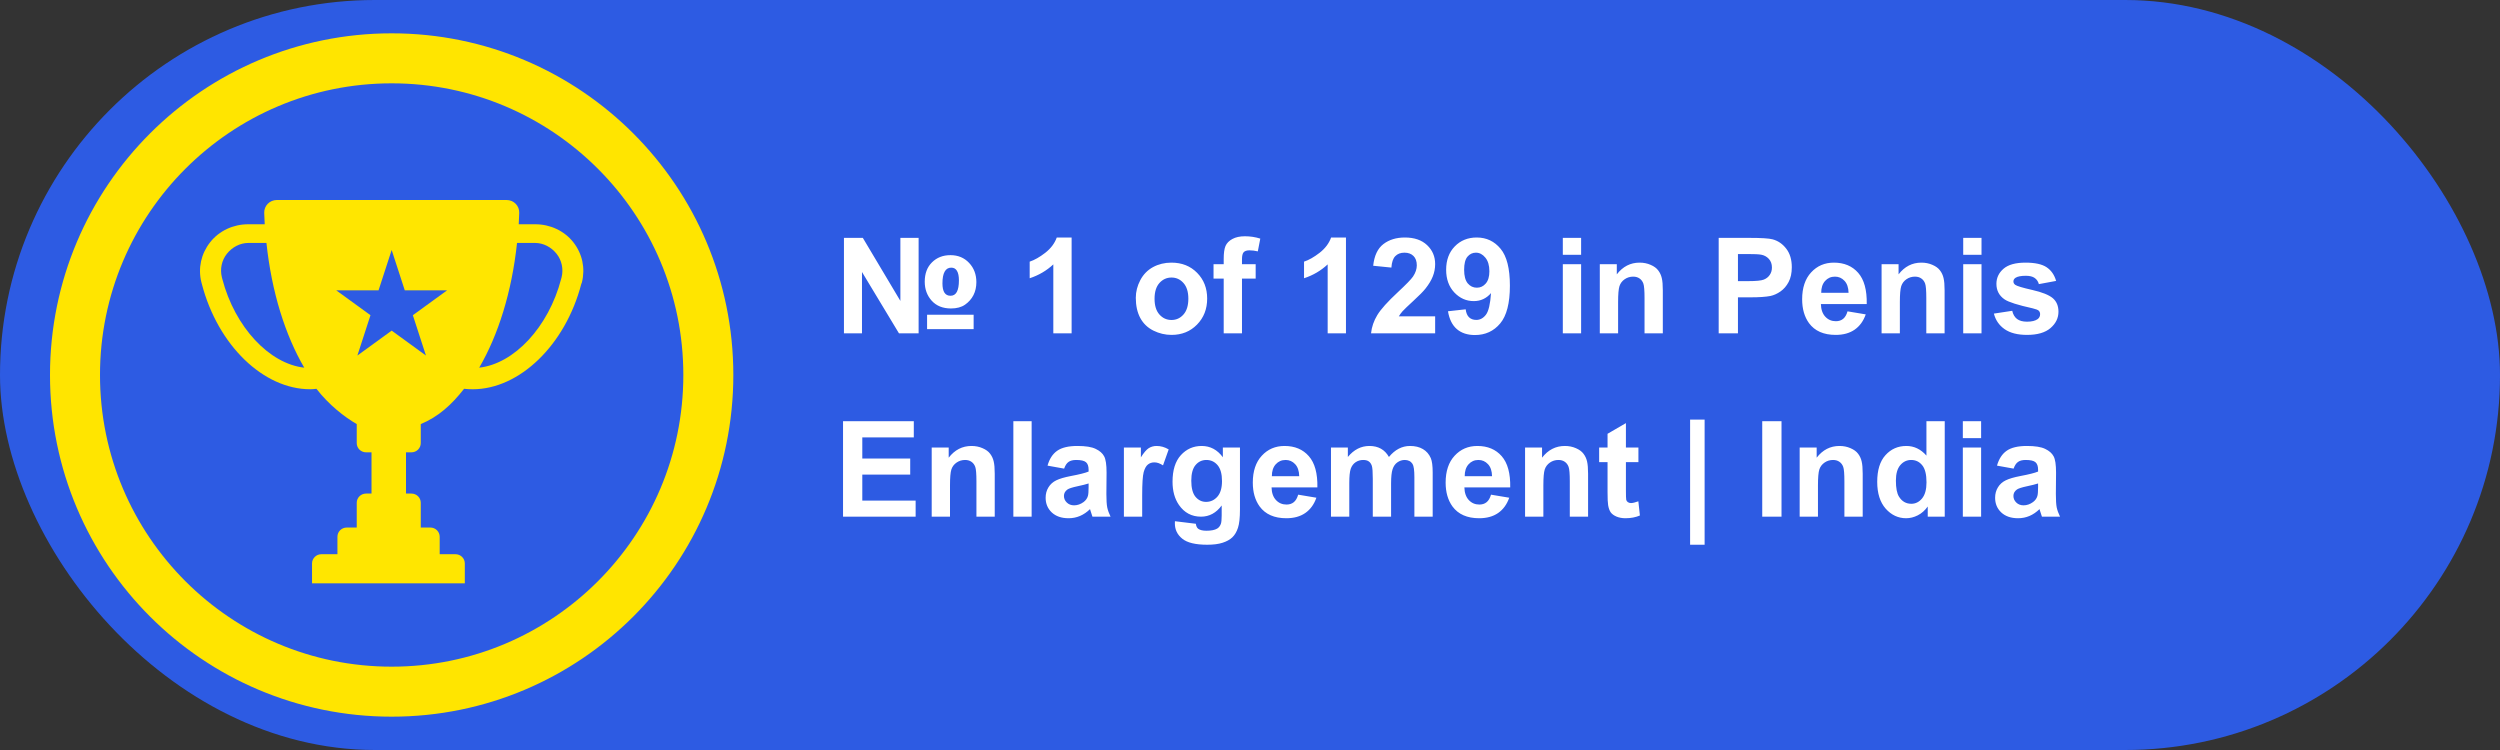
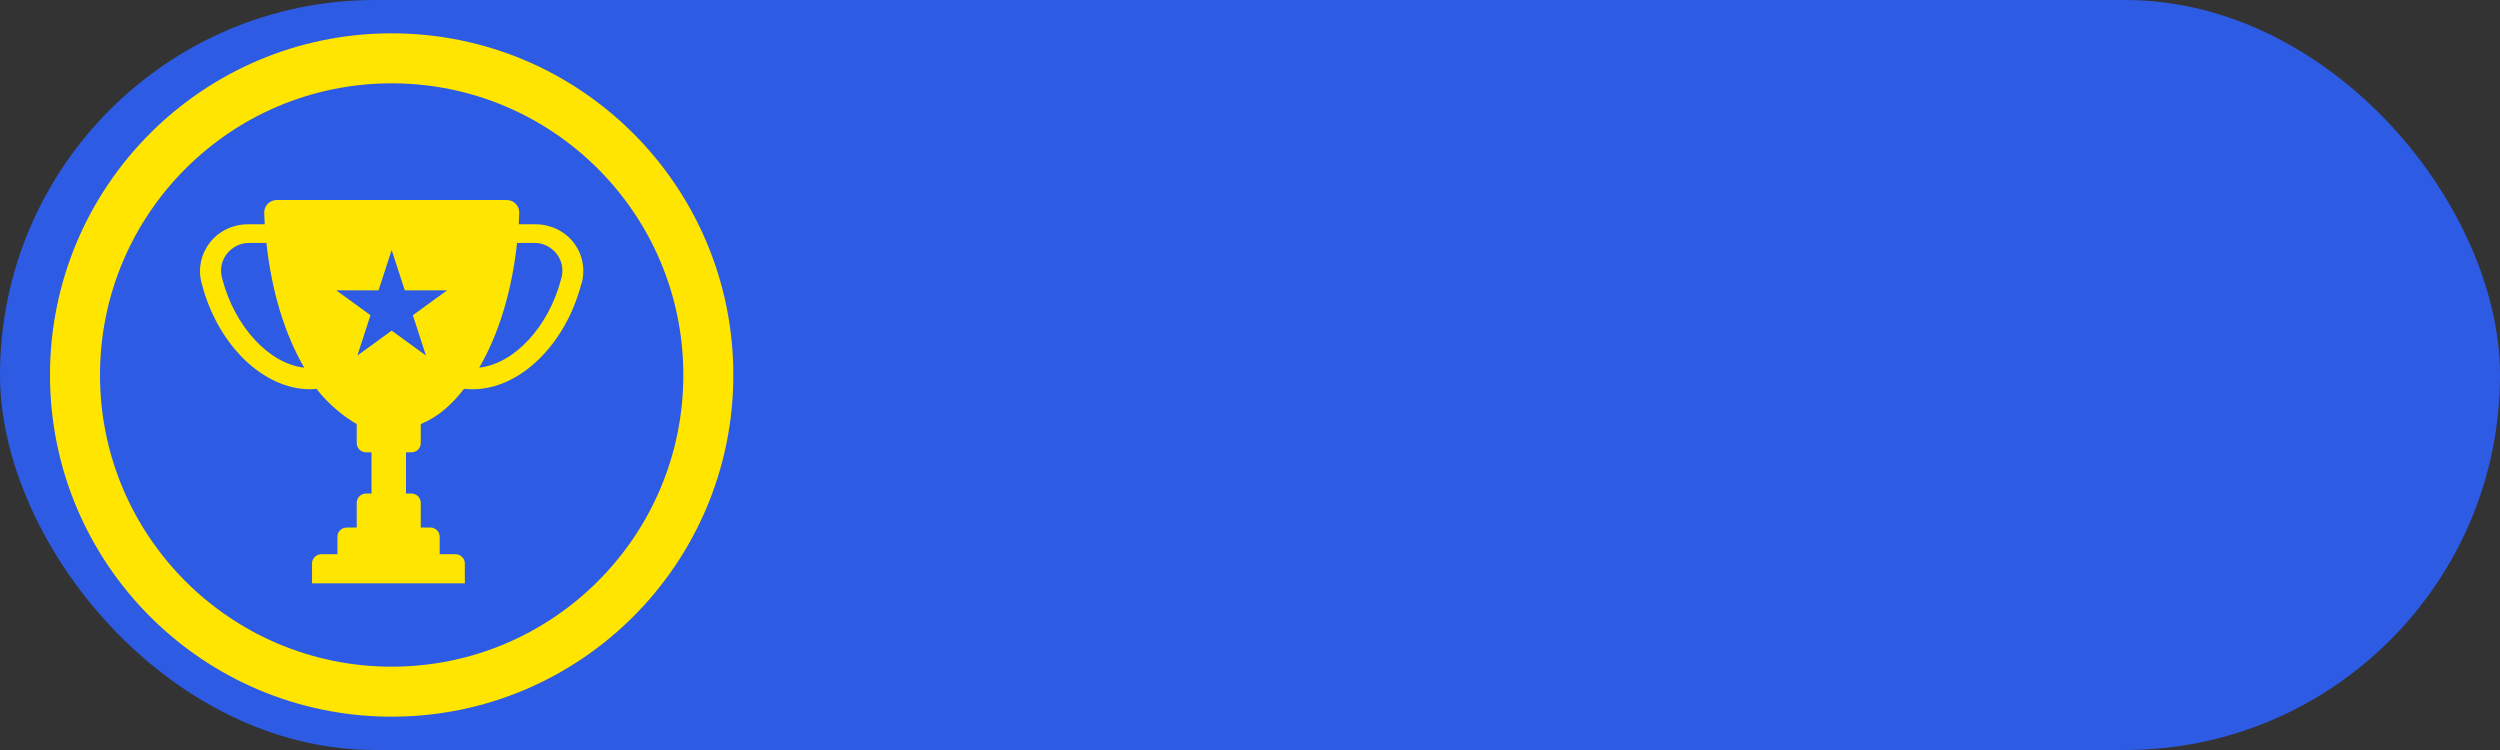
<svg xmlns="http://www.w3.org/2000/svg" width="150" height="45" viewBox="0 0 150 45" fill="none">
  <rect x="0" y="0" width="150" height="45" fill="#333333" stroke="none" />
  <rect width="150" height="45" rx="22.5" fill="#2D5BE3" />
  <circle cx="23.5" cy="22.5" r="19" fill="#2D5BE3" stroke="#FFE500" stroke-width="3" />
-   <path d="M50.637 14.273H51.77L54.023 18.055V14.273H55.117V20H53.938L51.719 16.32V20H50.637V14.273ZM55.484 16.902C55.484 16.415 55.629 16.029 55.918 15.742C56.21 15.453 56.579 15.309 57.027 15.309C57.48 15.309 57.853 15.463 58.145 15.773C58.436 16.081 58.582 16.466 58.582 16.93C58.582 17.221 58.523 17.482 58.406 17.711C58.289 17.938 58.121 18.128 57.902 18.281C57.686 18.432 57.405 18.508 57.059 18.508C56.569 18.508 56.184 18.353 55.902 18.043C55.624 17.733 55.484 17.353 55.484 16.902ZM56.547 17.004C56.547 17.251 56.587 17.438 56.668 17.562C56.749 17.685 56.87 17.746 57.031 17.746C57.2 17.746 57.327 17.669 57.41 17.516C57.493 17.362 57.535 17.131 57.535 16.824C57.535 16.569 57.496 16.378 57.418 16.25C57.342 16.122 57.228 16.059 57.074 16.059C56.9 16.059 56.768 16.138 56.68 16.297C56.591 16.453 56.547 16.689 56.547 17.004ZM55.625 18.883H58.418V19.746H55.625V18.883ZM64.297 20H63.199V15.863C62.798 16.238 62.325 16.516 61.781 16.695V15.699C62.068 15.605 62.379 15.428 62.715 15.168C63.051 14.905 63.281 14.599 63.406 14.25H64.297V20ZM68.148 17.867C68.148 17.503 68.238 17.15 68.418 16.809C68.598 16.467 68.852 16.207 69.18 16.027C69.51 15.848 69.879 15.758 70.285 15.758C70.913 15.758 71.427 15.962 71.828 16.371C72.229 16.777 72.43 17.292 72.43 17.914C72.43 18.542 72.227 19.062 71.82 19.477C71.417 19.888 70.908 20.094 70.293 20.094C69.913 20.094 69.549 20.008 69.203 19.836C68.859 19.664 68.598 19.413 68.418 19.082C68.238 18.749 68.148 18.344 68.148 17.867ZM69.273 17.926C69.273 18.337 69.371 18.652 69.566 18.871C69.762 19.09 70.003 19.199 70.289 19.199C70.576 19.199 70.815 19.09 71.008 18.871C71.203 18.652 71.301 18.335 71.301 17.918C71.301 17.512 71.203 17.199 71.008 16.98C70.815 16.762 70.576 16.652 70.289 16.652C70.003 16.652 69.762 16.762 69.566 16.98C69.371 17.199 69.273 17.514 69.273 17.926ZM72.812 15.852H73.422V15.539C73.422 15.19 73.458 14.93 73.531 14.758C73.607 14.586 73.743 14.447 73.941 14.34C74.142 14.23 74.394 14.176 74.699 14.176C75.012 14.176 75.318 14.223 75.617 14.316L75.469 15.082C75.294 15.04 75.126 15.02 74.965 15.02C74.806 15.02 74.691 15.057 74.621 15.133C74.553 15.206 74.519 15.348 74.519 15.559V15.852H75.34V16.715H74.519V20H73.422V16.715H72.812V15.852ZM80.758 20H79.66V15.863C79.259 16.238 78.787 16.516 78.242 16.695V15.699C78.529 15.605 78.84 15.428 79.176 15.168C79.512 14.905 79.742 14.599 79.867 14.25H80.758V20ZM86.109 18.98V20H82.262C82.303 19.615 82.428 19.25 82.637 18.906C82.845 18.56 83.257 18.102 83.871 17.531C84.366 17.07 84.669 16.758 84.781 16.594C84.932 16.367 85.008 16.143 85.008 15.922C85.008 15.677 84.941 15.49 84.809 15.359C84.678 15.227 84.497 15.16 84.266 15.16C84.037 15.16 83.854 15.229 83.719 15.367C83.583 15.505 83.505 15.734 83.484 16.055L82.391 15.945C82.456 15.341 82.66 14.908 83.004 14.645C83.348 14.382 83.777 14.25 84.293 14.25C84.858 14.25 85.302 14.402 85.625 14.707C85.948 15.012 86.109 15.391 86.109 15.844C86.109 16.102 86.062 16.348 85.969 16.582C85.878 16.814 85.732 17.057 85.531 17.312C85.398 17.482 85.159 17.725 84.812 18.043C84.466 18.361 84.246 18.572 84.152 18.676C84.061 18.78 83.987 18.881 83.93 18.98H86.109ZM86.879 18.676L87.941 18.559C87.967 18.775 88.035 18.935 88.144 19.039C88.254 19.143 88.398 19.195 88.578 19.195C88.805 19.195 88.997 19.091 89.156 18.883C89.315 18.674 89.417 18.242 89.461 17.586C89.185 17.906 88.84 18.066 88.426 18.066C87.975 18.066 87.586 17.893 87.258 17.547C86.932 17.198 86.769 16.745 86.769 16.188C86.769 15.607 86.941 15.139 87.285 14.785C87.632 14.428 88.072 14.25 88.606 14.25C89.186 14.25 89.663 14.475 90.035 14.926C90.408 15.374 90.594 16.112 90.594 17.141C90.594 18.188 90.4 18.943 90.012 19.406C89.624 19.87 89.118 20.102 88.496 20.102C88.048 20.102 87.686 19.983 87.41 19.746C87.134 19.506 86.957 19.15 86.879 18.676ZM89.363 16.277C89.363 15.923 89.281 15.648 89.117 15.453C88.956 15.258 88.768 15.16 88.555 15.16C88.352 15.16 88.182 15.241 88.047 15.402C87.914 15.561 87.848 15.823 87.848 16.188C87.848 16.557 87.921 16.829 88.066 17.004C88.212 17.176 88.394 17.262 88.613 17.262C88.824 17.262 89.001 17.178 89.144 17.012C89.29 16.845 89.363 16.6 89.363 16.277ZM93.769 15.289V14.273H94.867V15.289H93.769ZM93.769 20V15.852H94.867V20H93.769ZM99.769 20H98.672V17.883C98.672 17.435 98.648 17.146 98.602 17.016C98.555 16.883 98.478 16.78 98.371 16.707C98.267 16.634 98.141 16.598 97.992 16.598C97.802 16.598 97.632 16.65 97.481 16.754C97.329 16.858 97.225 16.996 97.168 17.168C97.113 17.34 97.086 17.658 97.086 18.121V20H95.988V15.852H97.008V16.461C97.37 15.992 97.826 15.758 98.375 15.758C98.617 15.758 98.838 15.802 99.039 15.891C99.24 15.977 99.391 16.087 99.492 16.223C99.596 16.358 99.668 16.512 99.707 16.684C99.749 16.855 99.769 17.102 99.769 17.422V20ZM103.121 20V14.273H104.977C105.68 14.273 106.138 14.302 106.352 14.359C106.68 14.445 106.954 14.633 107.176 14.922C107.397 15.208 107.508 15.579 107.508 16.035C107.508 16.387 107.444 16.682 107.316 16.922C107.189 17.162 107.026 17.35 106.828 17.488C106.633 17.624 106.434 17.713 106.23 17.758C105.954 17.812 105.555 17.84 105.031 17.84H104.277V20H103.121ZM104.277 15.242V16.867H104.91C105.366 16.867 105.671 16.837 105.824 16.777C105.978 16.717 106.098 16.624 106.184 16.496C106.272 16.369 106.316 16.22 106.316 16.051C106.316 15.842 106.255 15.671 106.133 15.535C106.01 15.4 105.855 15.315 105.668 15.281C105.53 15.255 105.253 15.242 104.836 15.242H104.277ZM110.852 18.68L111.945 18.863C111.805 19.264 111.582 19.57 111.277 19.781C110.975 19.99 110.596 20.094 110.141 20.094C109.419 20.094 108.885 19.858 108.539 19.387C108.266 19.009 108.129 18.533 108.129 17.957C108.129 17.27 108.309 16.732 108.668 16.344C109.027 15.953 109.482 15.758 110.031 15.758C110.648 15.758 111.135 15.962 111.492 16.371C111.849 16.777 112.02 17.401 112.004 18.242H109.254C109.262 18.568 109.35 18.822 109.52 19.004C109.689 19.184 109.9 19.273 110.152 19.273C110.324 19.273 110.469 19.227 110.586 19.133C110.703 19.039 110.792 18.888 110.852 18.68ZM110.914 17.57C110.906 17.253 110.824 17.012 110.668 16.848C110.512 16.681 110.322 16.598 110.098 16.598C109.858 16.598 109.66 16.685 109.504 16.859C109.348 17.034 109.271 17.271 109.273 17.57H110.914ZM116.676 20H115.578V17.883C115.578 17.435 115.555 17.146 115.508 17.016C115.461 16.883 115.384 16.78 115.277 16.707C115.173 16.634 115.047 16.598 114.898 16.598C114.708 16.598 114.538 16.65 114.387 16.754C114.236 16.858 114.132 16.996 114.074 17.168C114.02 17.34 113.992 17.658 113.992 18.121V20H112.895V15.852H113.914V16.461C114.276 15.992 114.732 15.758 115.281 15.758C115.523 15.758 115.745 15.802 115.945 15.891C116.146 15.977 116.297 16.087 116.398 16.223C116.503 16.358 116.574 16.512 116.613 16.684C116.655 16.855 116.676 17.102 116.676 17.422V20ZM117.793 15.289V14.273H118.891V15.289H117.793ZM117.793 20V15.852H118.891V20H117.793ZM119.633 18.816L120.734 18.648C120.781 18.862 120.876 19.025 121.02 19.137C121.163 19.246 121.363 19.301 121.621 19.301C121.905 19.301 122.118 19.249 122.262 19.145C122.358 19.072 122.406 18.974 122.406 18.852C122.406 18.768 122.38 18.699 122.328 18.645C122.273 18.592 122.151 18.544 121.961 18.5C121.076 18.305 120.514 18.126 120.277 17.965C119.949 17.741 119.785 17.43 119.785 17.031C119.785 16.672 119.927 16.37 120.211 16.125C120.495 15.88 120.935 15.758 121.531 15.758C122.099 15.758 122.521 15.85 122.797 16.035C123.073 16.22 123.263 16.494 123.367 16.855L122.332 17.047C122.288 16.885 122.203 16.762 122.078 16.676C121.956 16.59 121.78 16.547 121.551 16.547C121.262 16.547 121.055 16.587 120.93 16.668C120.846 16.725 120.805 16.799 120.805 16.891C120.805 16.969 120.841 17.035 120.914 17.09C121.013 17.163 121.354 17.266 121.938 17.398C122.523 17.531 122.932 17.694 123.164 17.887C123.393 18.082 123.508 18.354 123.508 18.703C123.508 19.083 123.349 19.41 123.031 19.684C122.714 19.957 122.243 20.094 121.621 20.094C121.056 20.094 120.608 19.979 120.277 19.75C119.949 19.521 119.734 19.21 119.633 18.816ZM50.582 31V25.273H54.828V26.242H51.738V27.512H54.613V28.477H51.738V30.035H54.938V31H50.582ZM59.684 31H58.586V28.883C58.586 28.435 58.562 28.146 58.516 28.016C58.469 27.883 58.392 27.78 58.285 27.707C58.181 27.634 58.055 27.598 57.906 27.598C57.716 27.598 57.546 27.65 57.395 27.754C57.243 27.858 57.139 27.996 57.082 28.168C57.027 28.34 57 28.658 57 29.121V31H55.902V26.852H56.922V27.461C57.284 26.992 57.74 26.758 58.289 26.758C58.531 26.758 58.753 26.802 58.953 26.891C59.154 26.977 59.305 27.087 59.406 27.223C59.51 27.358 59.582 27.512 59.621 27.684C59.663 27.855 59.684 28.102 59.684 28.422V31ZM60.801 31V25.273H61.898V31H60.801ZM63.848 28.117L62.852 27.938C62.964 27.537 63.156 27.24 63.43 27.047C63.703 26.854 64.109 26.758 64.648 26.758C65.138 26.758 65.503 26.816 65.742 26.934C65.982 27.048 66.15 27.195 66.246 27.375C66.345 27.552 66.394 27.879 66.394 28.355L66.383 29.637C66.383 30.001 66.4 30.271 66.434 30.445C66.47 30.617 66.537 30.802 66.633 31H65.547C65.518 30.927 65.483 30.819 65.441 30.676C65.423 30.611 65.41 30.568 65.402 30.547C65.215 30.729 65.014 30.866 64.801 30.957C64.587 31.048 64.359 31.094 64.117 31.094C63.69 31.094 63.353 30.978 63.105 30.746C62.861 30.514 62.738 30.221 62.738 29.867C62.738 29.633 62.794 29.424 62.906 29.242C63.018 29.057 63.175 28.917 63.375 28.82C63.578 28.721 63.87 28.635 64.25 28.562C64.763 28.466 65.118 28.376 65.316 28.293V28.184C65.316 27.973 65.264 27.823 65.16 27.734C65.056 27.643 64.859 27.598 64.57 27.598C64.375 27.598 64.223 27.637 64.113 27.715C64.004 27.79 63.915 27.924 63.848 28.117ZM65.316 29.008C65.176 29.055 64.953 29.111 64.648 29.176C64.344 29.241 64.144 29.305 64.051 29.367C63.908 29.469 63.836 29.598 63.836 29.754C63.836 29.908 63.893 30.04 64.008 30.152C64.122 30.264 64.268 30.32 64.445 30.32C64.643 30.32 64.832 30.255 65.012 30.125C65.144 30.026 65.232 29.905 65.273 29.762C65.302 29.668 65.316 29.49 65.316 29.227V29.008ZM68.531 31H67.434V26.852H68.453V27.441C68.628 27.163 68.784 26.979 68.922 26.891C69.062 26.802 69.221 26.758 69.398 26.758C69.648 26.758 69.889 26.827 70.121 26.965L69.781 27.922C69.596 27.802 69.424 27.742 69.266 27.742C69.112 27.742 68.982 27.785 68.875 27.871C68.768 27.954 68.684 28.107 68.621 28.328C68.561 28.549 68.531 29.013 68.531 29.719V31ZM70.496 31.273L71.75 31.426C71.771 31.572 71.819 31.672 71.894 31.727C71.999 31.805 72.163 31.844 72.387 31.844C72.673 31.844 72.888 31.801 73.031 31.715C73.128 31.658 73.201 31.565 73.25 31.438C73.284 31.346 73.301 31.178 73.301 30.934V30.328C72.973 30.776 72.559 31 72.059 31C71.501 31 71.06 30.764 70.734 30.293C70.479 29.921 70.352 29.457 70.352 28.902C70.352 28.207 70.518 27.676 70.852 27.309C71.188 26.941 71.604 26.758 72.102 26.758C72.615 26.758 73.038 26.983 73.371 27.434V26.852H74.398V30.574C74.398 31.064 74.358 31.43 74.277 31.672C74.197 31.914 74.083 32.104 73.938 32.242C73.792 32.38 73.596 32.488 73.352 32.566C73.109 32.645 72.802 32.684 72.43 32.684C71.727 32.684 71.228 32.562 70.934 32.32C70.639 32.081 70.492 31.776 70.492 31.406C70.492 31.37 70.493 31.326 70.496 31.273ZM71.477 28.84C71.477 29.28 71.561 29.603 71.731 29.809C71.902 30.012 72.113 30.113 72.363 30.113C72.632 30.113 72.858 30.009 73.043 29.801C73.228 29.59 73.32 29.279 73.32 28.867C73.32 28.438 73.232 28.119 73.055 27.91C72.878 27.702 72.654 27.598 72.383 27.598C72.12 27.598 71.902 27.701 71.731 27.906C71.561 28.109 71.477 28.421 71.477 28.84ZM77.891 29.68L78.984 29.863C78.844 30.264 78.621 30.57 78.316 30.781C78.014 30.99 77.635 31.094 77.18 31.094C76.458 31.094 75.924 30.858 75.578 30.387C75.305 30.009 75.168 29.533 75.168 28.957C75.168 28.27 75.348 27.732 75.707 27.344C76.066 26.953 76.521 26.758 77.07 26.758C77.688 26.758 78.174 26.962 78.531 27.371C78.888 27.777 79.059 28.401 79.043 29.242H76.293C76.301 29.568 76.389 29.822 76.559 30.004C76.728 30.184 76.939 30.273 77.191 30.273C77.363 30.273 77.508 30.227 77.625 30.133C77.742 30.039 77.831 29.888 77.891 29.68ZM77.953 28.57C77.945 28.253 77.863 28.012 77.707 27.848C77.551 27.681 77.361 27.598 77.137 27.598C76.897 27.598 76.699 27.685 76.543 27.859C76.387 28.034 76.31 28.271 76.312 28.57H77.953ZM79.859 26.852H80.871V27.418C81.233 26.978 81.664 26.758 82.164 26.758C82.43 26.758 82.66 26.812 82.856 26.922C83.051 27.031 83.211 27.197 83.336 27.418C83.518 27.197 83.715 27.031 83.926 26.922C84.137 26.812 84.362 26.758 84.602 26.758C84.906 26.758 85.164 26.82 85.375 26.945C85.586 27.068 85.743 27.249 85.848 27.488C85.923 27.665 85.961 27.952 85.961 28.348V31H84.863V28.629C84.863 28.217 84.826 27.952 84.75 27.832C84.648 27.676 84.492 27.598 84.281 27.598C84.128 27.598 83.983 27.645 83.848 27.738C83.712 27.832 83.615 27.97 83.555 28.152C83.495 28.332 83.465 28.617 83.465 29.008V31H82.367V28.727C82.367 28.323 82.348 28.062 82.309 27.945C82.269 27.828 82.208 27.741 82.125 27.684C82.044 27.626 81.934 27.598 81.793 27.598C81.624 27.598 81.471 27.643 81.336 27.734C81.201 27.826 81.103 27.957 81.043 28.129C80.986 28.301 80.957 28.586 80.957 28.984V31H79.859V26.852ZM89.461 29.68L90.555 29.863C90.414 30.264 90.191 30.57 89.887 30.781C89.585 30.99 89.206 31.094 88.75 31.094C88.029 31.094 87.495 30.858 87.148 30.387C86.875 30.009 86.738 29.533 86.738 28.957C86.738 28.27 86.918 27.732 87.277 27.344C87.637 26.953 88.091 26.758 88.641 26.758C89.258 26.758 89.745 26.962 90.102 27.371C90.458 27.777 90.629 28.401 90.613 29.242H87.863C87.871 29.568 87.96 29.822 88.129 30.004C88.298 30.184 88.509 30.273 88.762 30.273C88.934 30.273 89.078 30.227 89.195 30.133C89.312 30.039 89.401 29.888 89.461 29.68ZM89.523 28.57C89.516 28.253 89.434 28.012 89.277 27.848C89.121 27.681 88.931 27.598 88.707 27.598C88.467 27.598 88.269 27.685 88.113 27.859C87.957 28.034 87.88 28.271 87.883 28.57H89.523ZM95.285 31H94.188V28.883C94.188 28.435 94.164 28.146 94.117 28.016C94.07 27.883 93.993 27.78 93.887 27.707C93.783 27.634 93.656 27.598 93.508 27.598C93.318 27.598 93.147 27.65 92.996 27.754C92.845 27.858 92.741 27.996 92.684 28.168C92.629 28.34 92.602 28.658 92.602 29.121V31H91.504V26.852H92.523V27.461C92.885 26.992 93.341 26.758 93.891 26.758C94.133 26.758 94.354 26.802 94.555 26.891C94.755 26.977 94.906 27.087 95.008 27.223C95.112 27.358 95.184 27.512 95.223 27.684C95.264 27.855 95.285 28.102 95.285 28.422V31ZM98.305 26.852V27.727H97.555V29.398C97.555 29.737 97.561 29.935 97.574 29.992C97.59 30.047 97.622 30.092 97.672 30.129C97.724 30.165 97.787 30.184 97.859 30.184C97.961 30.184 98.108 30.148 98.301 30.078L98.394 30.93C98.139 31.039 97.85 31.094 97.527 31.094C97.329 31.094 97.151 31.061 96.992 30.996C96.833 30.928 96.716 30.842 96.641 30.738C96.568 30.631 96.517 30.488 96.488 30.309C96.465 30.181 96.453 29.923 96.453 29.535V27.727H95.949V26.852H96.453V26.027L97.555 25.387V26.852H98.305ZM101.406 32.684V25.176H102.277V32.684H101.406ZM105.734 31V25.273H106.891V31H105.734ZM111.762 31H110.664V28.883C110.664 28.435 110.641 28.146 110.594 28.016C110.547 27.883 110.47 27.78 110.363 27.707C110.259 27.634 110.133 27.598 109.984 27.598C109.794 27.598 109.624 27.65 109.473 27.754C109.322 27.858 109.217 27.996 109.16 28.168C109.105 28.34 109.078 28.658 109.078 29.121V31H107.98V26.852H109V27.461C109.362 26.992 109.818 26.758 110.367 26.758C110.609 26.758 110.831 26.802 111.031 26.891C111.232 26.977 111.383 27.087 111.484 27.223C111.589 27.358 111.66 27.512 111.699 27.684C111.741 27.855 111.762 28.102 111.762 28.422V31ZM116.684 31H115.664V30.391C115.495 30.628 115.294 30.805 115.062 30.922C114.833 31.037 114.602 31.094 114.367 31.094C113.891 31.094 113.482 30.902 113.141 30.52C112.802 30.134 112.633 29.598 112.633 28.91C112.633 28.207 112.798 27.673 113.129 27.309C113.46 26.941 113.878 26.758 114.383 26.758C114.846 26.758 115.247 26.951 115.586 27.336V25.273H116.684V31ZM113.754 28.836C113.754 29.279 113.815 29.599 113.938 29.797C114.115 30.083 114.362 30.227 114.68 30.227C114.932 30.227 115.147 30.12 115.324 29.906C115.501 29.69 115.59 29.369 115.59 28.941C115.59 28.465 115.504 28.122 115.332 27.914C115.16 27.703 114.94 27.598 114.672 27.598C114.411 27.598 114.193 27.702 114.016 27.91C113.841 28.116 113.754 28.424 113.754 28.836ZM117.77 26.289V25.273H118.867V26.289H117.77ZM117.77 31V26.852H118.867V31H117.77ZM120.816 28.117L119.82 27.938C119.932 27.537 120.125 27.24 120.398 27.047C120.672 26.854 121.078 26.758 121.617 26.758C122.107 26.758 122.471 26.816 122.711 26.934C122.951 27.048 123.118 27.195 123.215 27.375C123.314 27.552 123.363 27.879 123.363 28.355L123.352 29.637C123.352 30.001 123.368 30.271 123.402 30.445C123.439 30.617 123.505 30.802 123.602 31H122.516C122.487 30.927 122.452 30.819 122.41 30.676C122.392 30.611 122.379 30.568 122.371 30.547C122.184 30.729 121.983 30.866 121.77 30.957C121.556 31.048 121.328 31.094 121.086 31.094C120.659 31.094 120.322 30.978 120.074 30.746C119.829 30.514 119.707 30.221 119.707 29.867C119.707 29.633 119.763 29.424 119.875 29.242C119.987 29.057 120.143 28.917 120.344 28.82C120.547 28.721 120.839 28.635 121.219 28.562C121.732 28.466 122.087 28.376 122.285 28.293V28.184C122.285 27.973 122.233 27.823 122.129 27.734C122.025 27.643 121.828 27.598 121.539 27.598C121.344 27.598 121.191 27.637 121.082 27.715C120.973 27.79 120.884 27.924 120.816 28.117ZM122.285 29.008C122.145 29.055 121.922 29.111 121.617 29.176C121.312 29.241 121.113 29.305 121.02 29.367C120.876 29.469 120.805 29.598 120.805 29.754C120.805 29.908 120.862 30.04 120.977 30.152C121.091 30.264 121.237 30.32 121.414 30.32C121.612 30.32 121.801 30.255 121.98 30.125C122.113 30.026 122.201 29.905 122.242 29.762C122.271 29.668 122.285 29.49 122.285 29.227V29.008Z" fill="white" />
  <path d="M34.402 14.538C33.858 13.846 33.008 13.456 32.121 13.456H31.124C31.137 13.174 31.148 13.001 31.154 12.768C31.167 12.348 30.824 12 30.397 12H16.61C16.183 12 15.841 12.348 15.853 12.768C15.86 13.001 15.87 13.174 15.883 13.456H14.886C13.998 13.456 13.149 13.846 12.606 14.538C12.063 15.23 11.873 16.095 12.085 16.943L12.114 17.049C13.068 20.707 15.801 23.355 18.611 23.355H18.611C18.771 23.355 18.827 23.345 18.985 23.328C19.737 24.294 20.665 25.02 21.404 25.444V26.587C21.404 26.892 21.655 27.14 21.964 27.14H22.291V29.614H21.964C21.655 29.614 21.404 29.861 21.404 30.166V31.652H20.806C20.496 31.652 20.246 31.899 20.246 32.204V33.253H19.282C18.974 33.253 18.722 33.502 18.722 33.805V35H27.889V33.805C27.889 33.5 27.638 33.253 27.329 33.253H26.381V32.204C26.381 31.899 26.13 31.652 25.821 31.652H25.246V30.166C25.246 29.861 24.996 29.614 24.686 29.614H24.36V27.14H24.686C24.996 27.14 25.246 26.892 25.246 26.587V25.444C26.28 25.02 27.092 24.294 27.844 23.328C28.003 23.345 28.2 23.356 28.36 23.356C31.17 23.356 33.922 20.7 34.876 17.043C34.886 17.004 34.905 16.982 34.915 16.943C35.125 16.095 34.944 15.229 34.402 14.538ZM13.337 16.733L13.311 16.629C13.191 16.148 13.301 15.618 13.613 15.227C13.927 14.832 14.399 14.576 14.908 14.576H15.986C16.299 17.52 17.112 20.104 18.255 22.06C16.165 21.829 14.094 19.633 13.337 16.733ZM33.697 16.63C33.688 16.663 33.68 16.697 33.67 16.732C32.913 19.633 30.843 21.829 28.752 22.06C29.895 20.104 30.708 17.52 31.022 14.576H32.099C32.608 14.576 33.08 14.832 33.395 15.227C33.707 15.618 33.816 16.149 33.697 16.63Z" fill="#FFE600" />
  <path d="M23.5 15L24.286 17.418H26.829L24.771 18.913L25.557 21.332L23.5 19.837L21.443 21.332L22.229 18.913L20.171 17.418H22.714L23.5 15Z" fill="#2D5BE3" />
</svg>